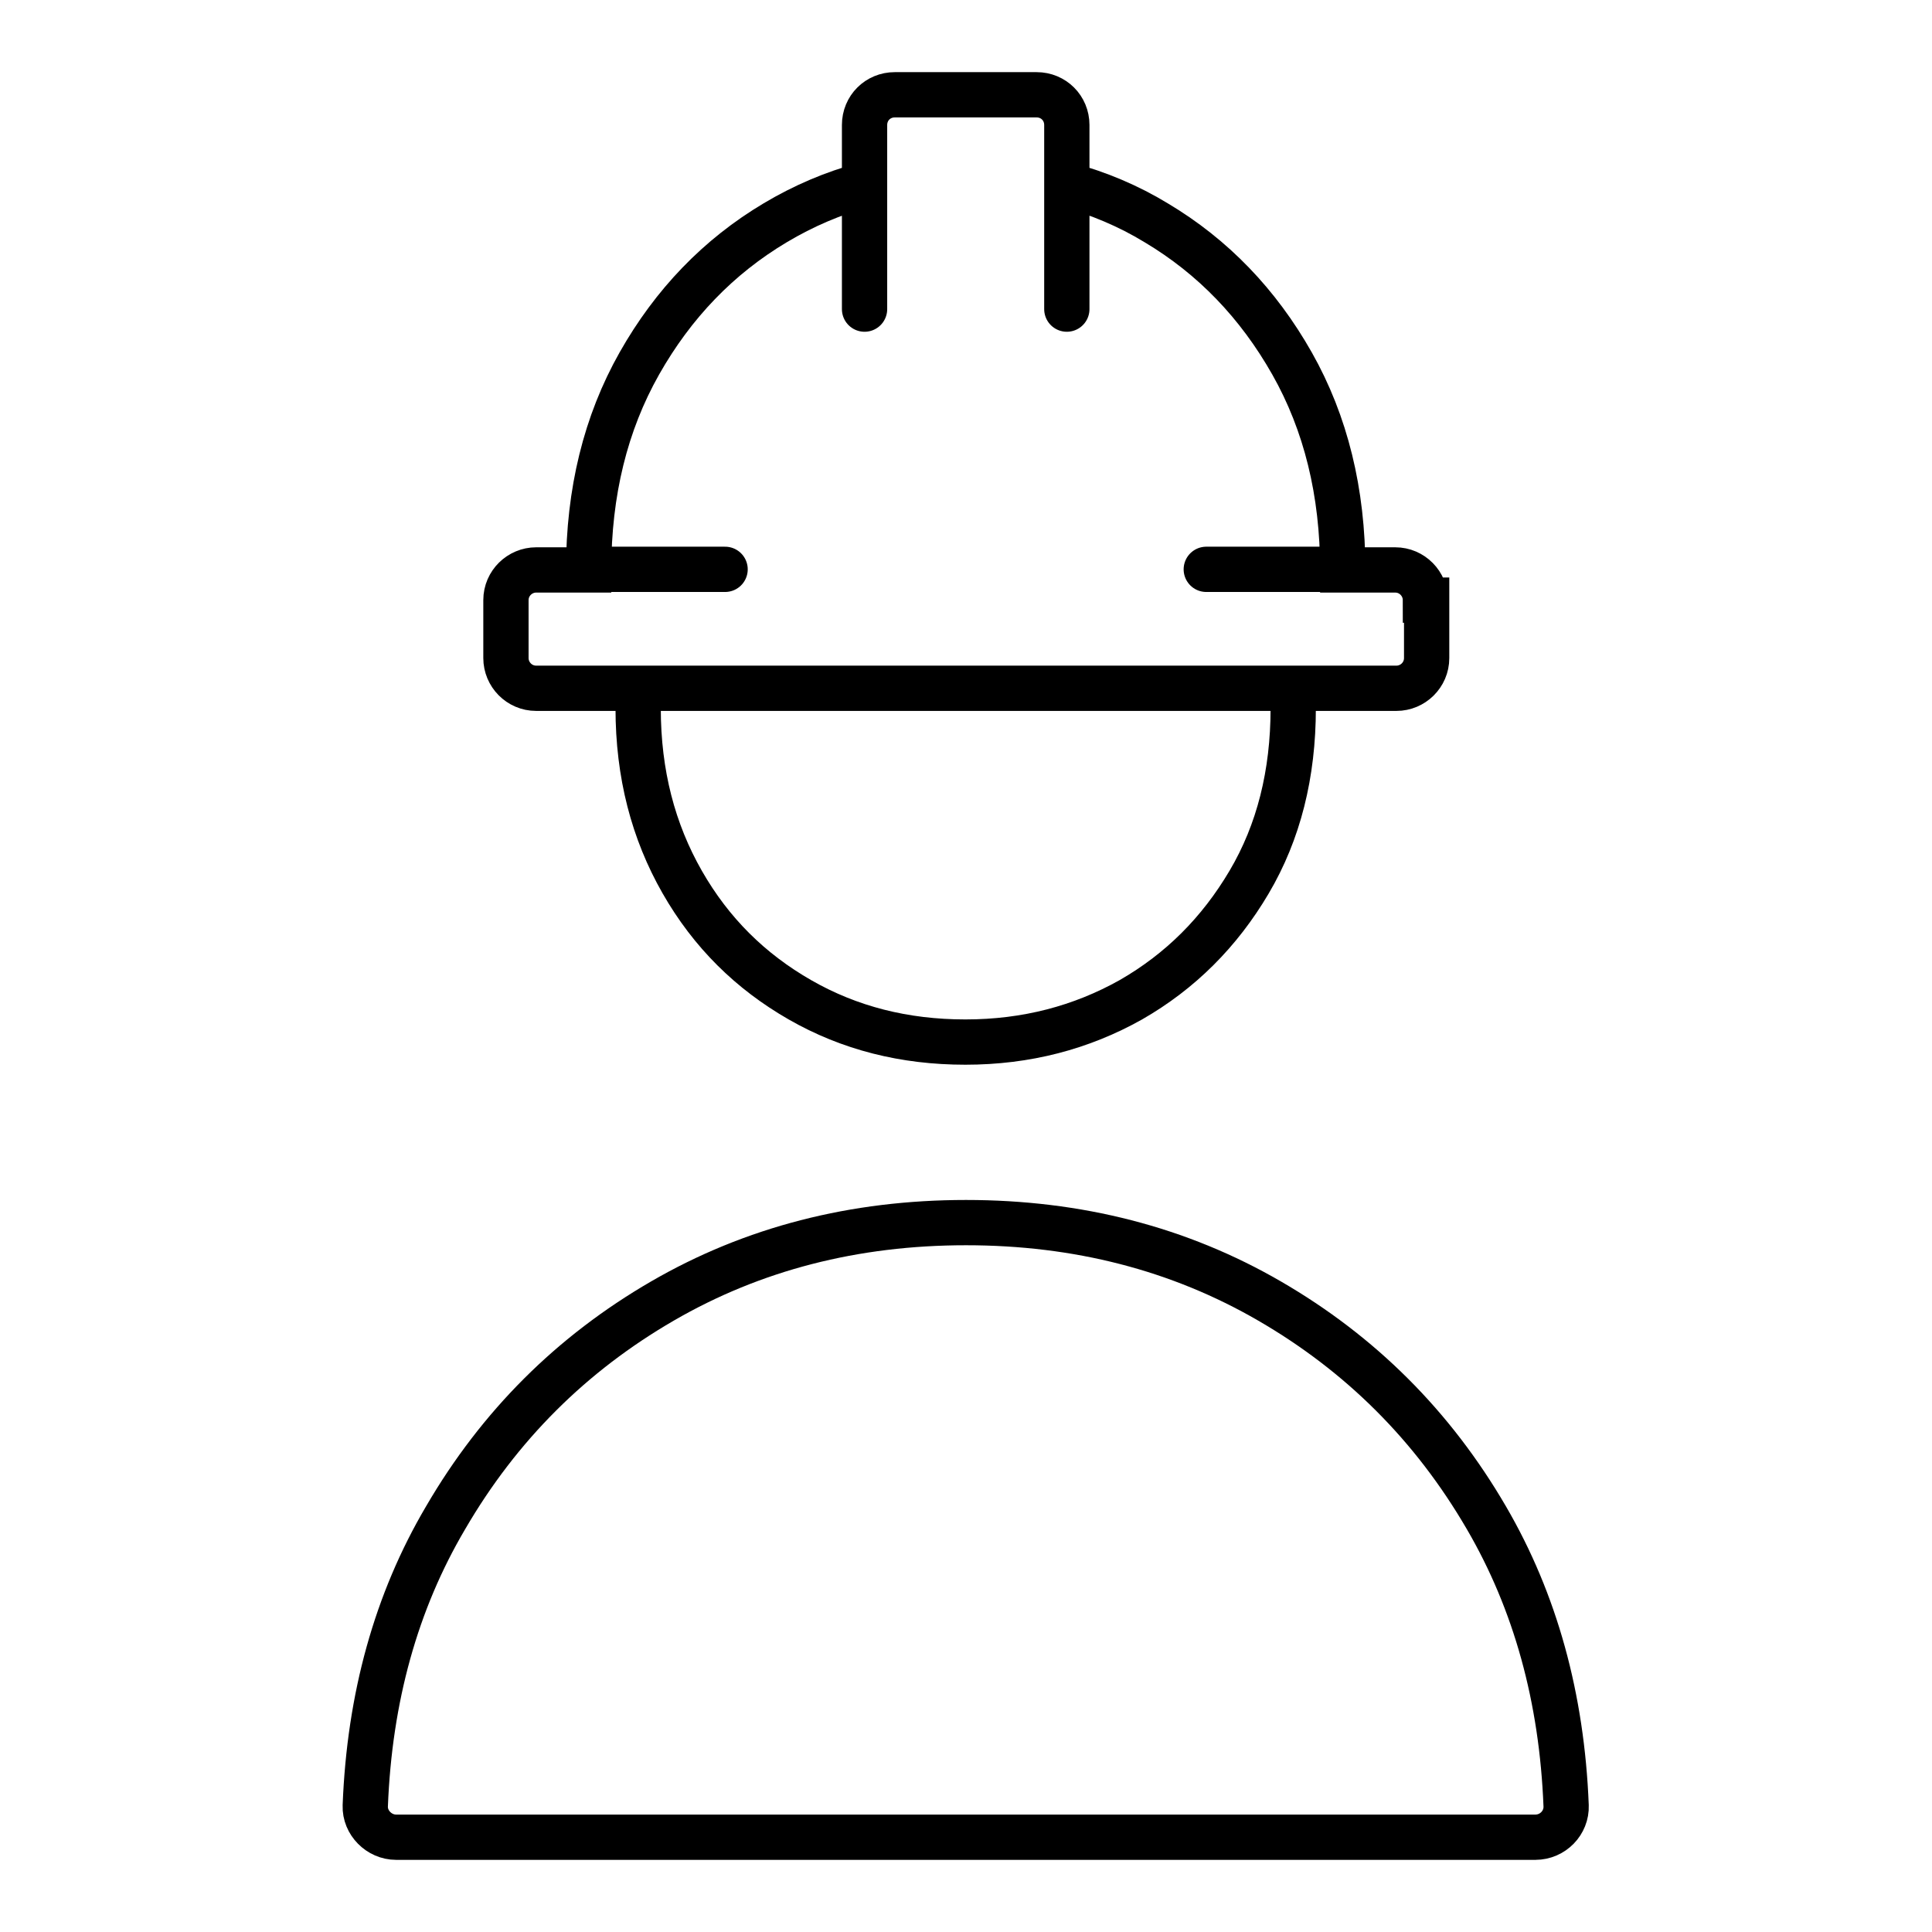
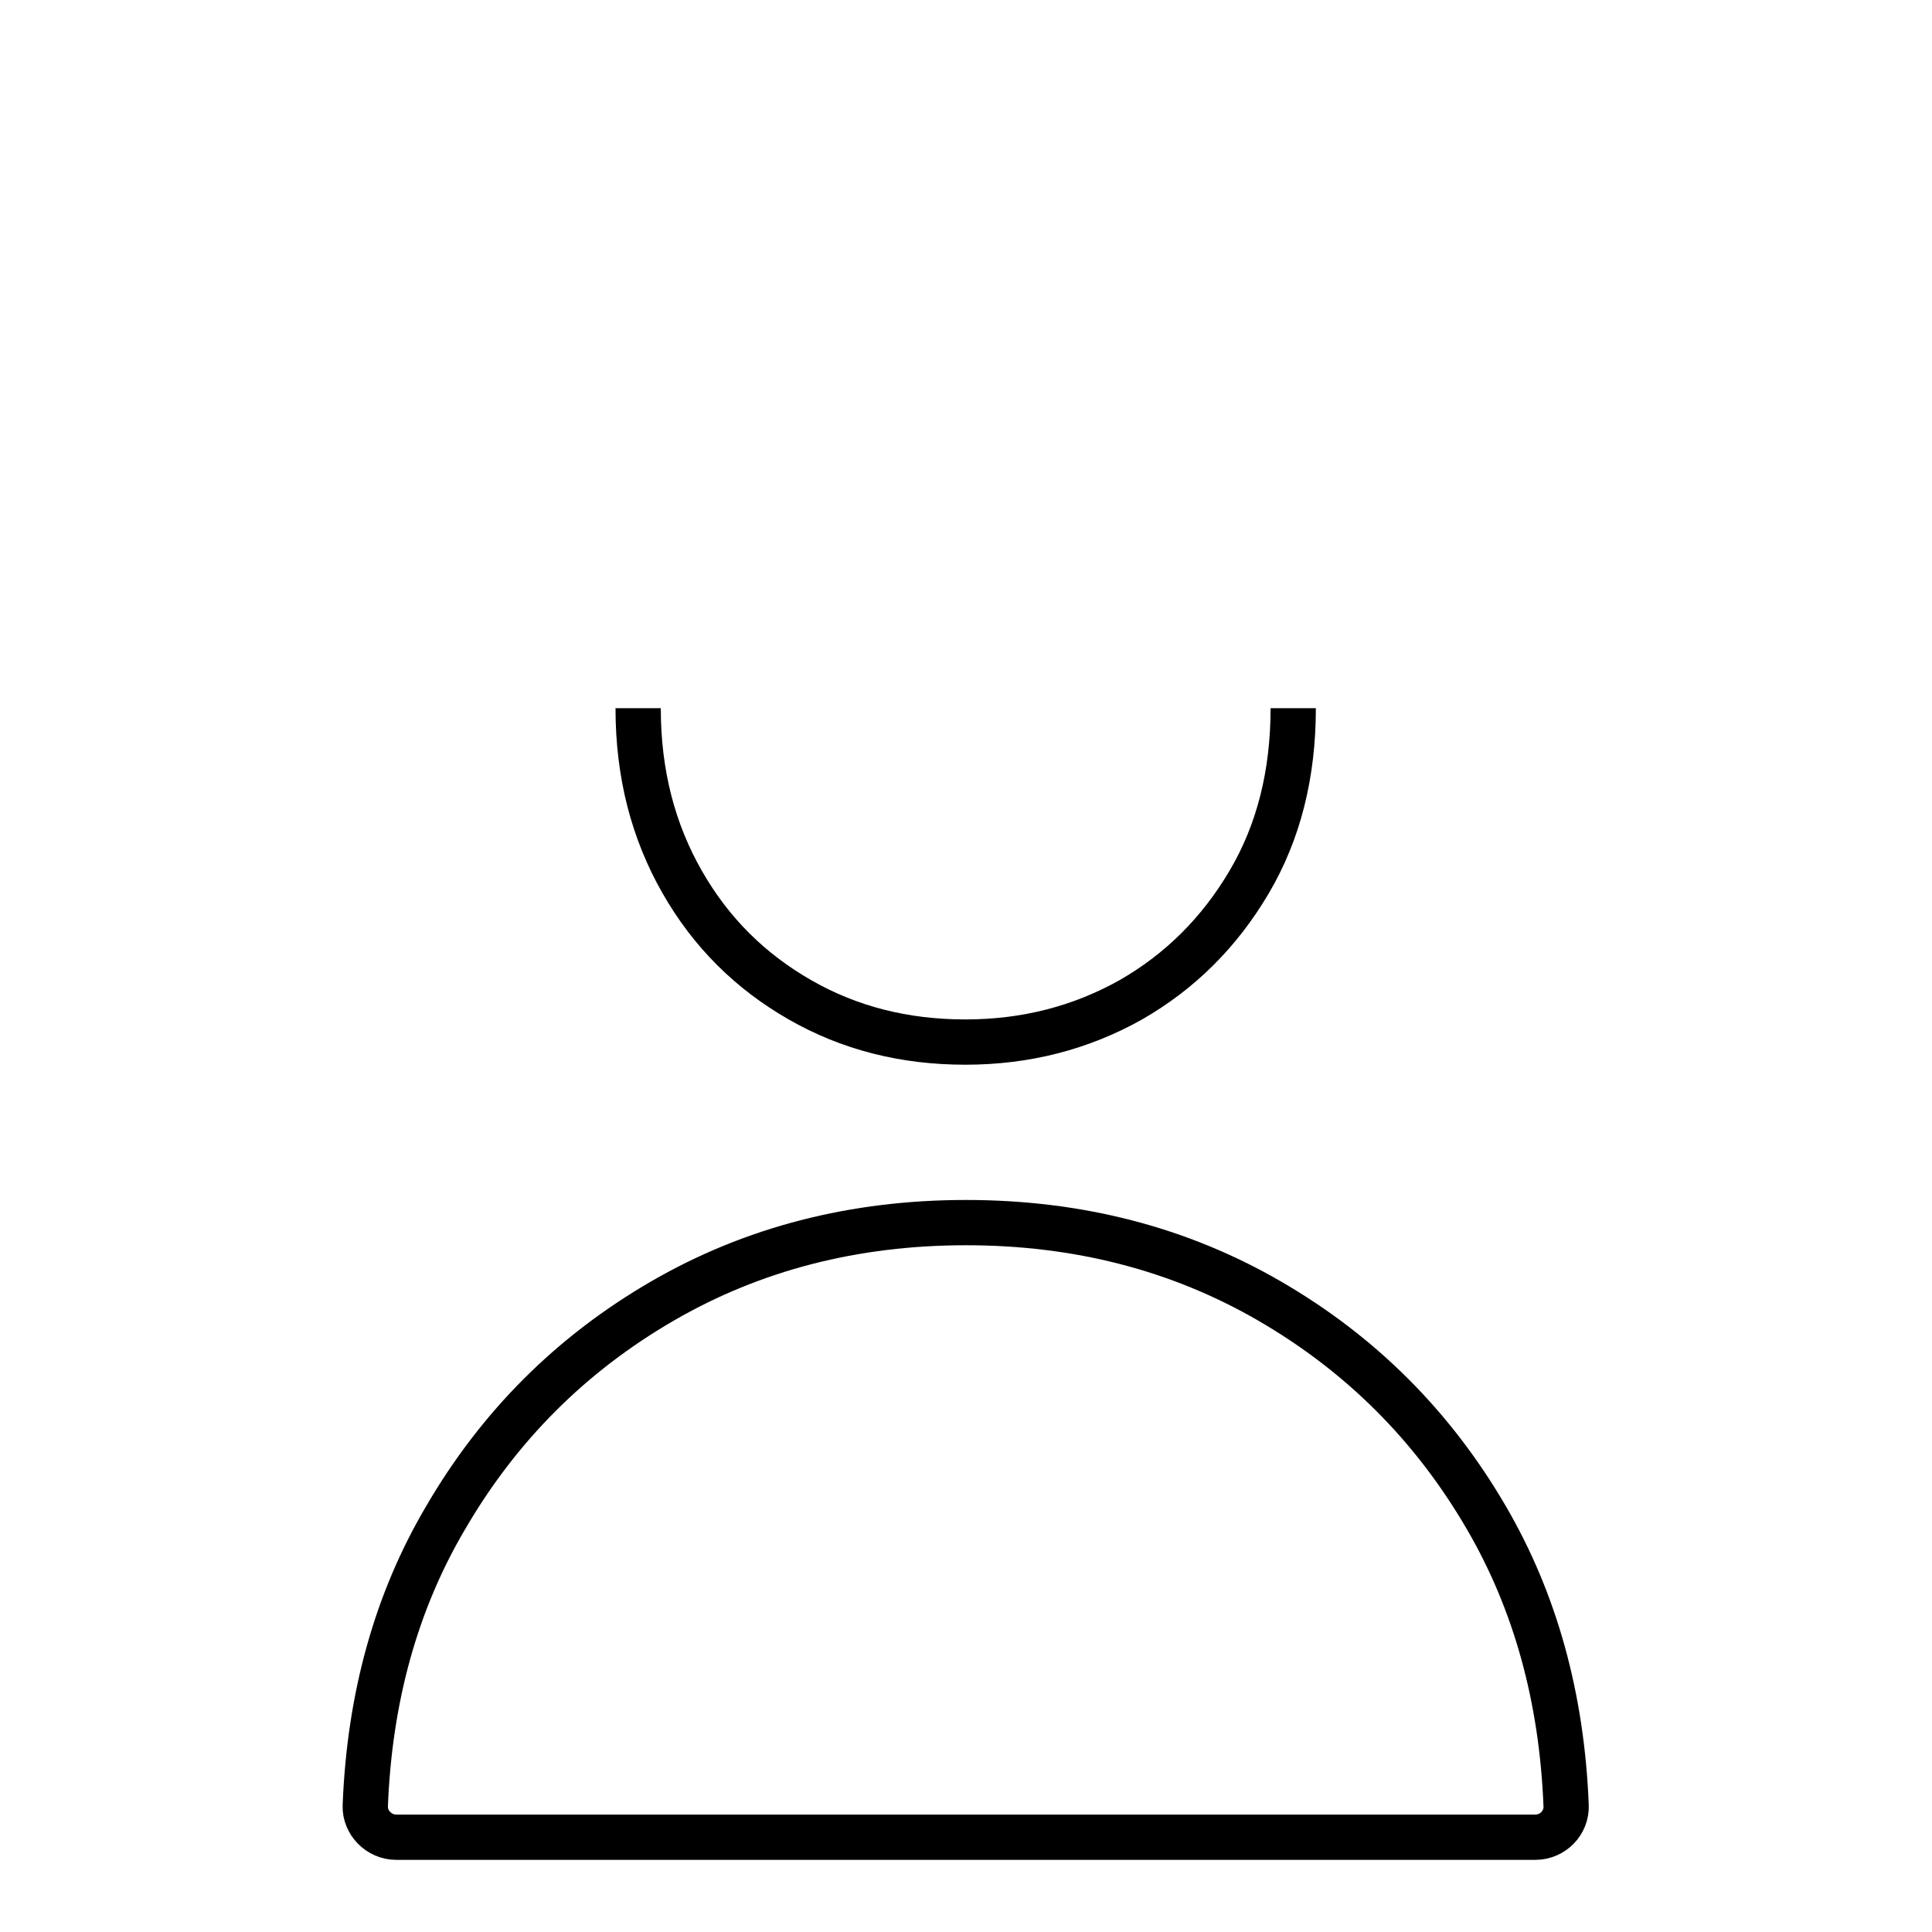
<svg xmlns="http://www.w3.org/2000/svg" width="128" height="128" viewBox="0 0 128 128" fill="none">
  <path d="M85.679 46.92C85.679 51.28 84.719 55.12 82.759 58.44C80.799 61.76 78.199 64.36 74.919 66.24C71.639 68.08 67.999 69.04 63.959 69.04C59.919 69.04 56.279 68.12 52.999 66.24C49.719 64.36 47.119 61.8 45.199 58.44C43.279 55.08 42.279 51.28 42.279 46.92" stroke="black" stroke-width="3" stroke-miterlimit="10" />
  <path d="M101.76 121.72H26.24C25.12 121.72 24.16 120.76 24.2 119.64C24.48 112.48 26.24 106.12 29.52 100.56C33.08 94.441 37.88 89.68 43.88 86.201C49.88 82.721 56.6 81.001 64 81.001C71.4 81.001 78.12 82.721 84.12 86.201C90.12 89.68 94.92 94.441 98.48 100.56C101.72 106.12 103.48 112.48 103.76 119.64C103.8 120.76 102.88 121.72 101.72 121.72H101.76Z" stroke="black" stroke-width="3" stroke-miterlimit="10" />
-   <path d="M57.279 10.84V20.48M70.68 10.84V20.48M38.959 37.72H48.039M79.919 37.72H88.999M94.519 39.76V43.6C94.519 44.72 93.6 45.6 92.519 45.6H35.52C34.4 45.6 33.52 44.68 33.52 43.6V39.76C33.52 38.64 34.44 37.76 35.52 37.76H38.999C38.999 32.6 40.12 28.04 42.359 24.08C44.599 20.12 47.599 17 51.359 14.76C53.239 13.64 55.2 12.8 57.279 12.24V8.28C57.279 7.16 58.16 6.28 59.279 6.28H68.68C69.799 6.28 70.68 7.16 70.68 8.28V12.24C72.76 12.8 74.76 13.64 76.6 14.76C80.359 17 83.359 20.12 85.6 24.08C87.84 28.04 88.96 32.6 88.96 37.76H92.439C93.559 37.76 94.439 38.68 94.439 39.76H94.519Z" stroke="black" stroke-width="3" stroke-miterlimit="10" stroke-linecap="round" />
</svg>